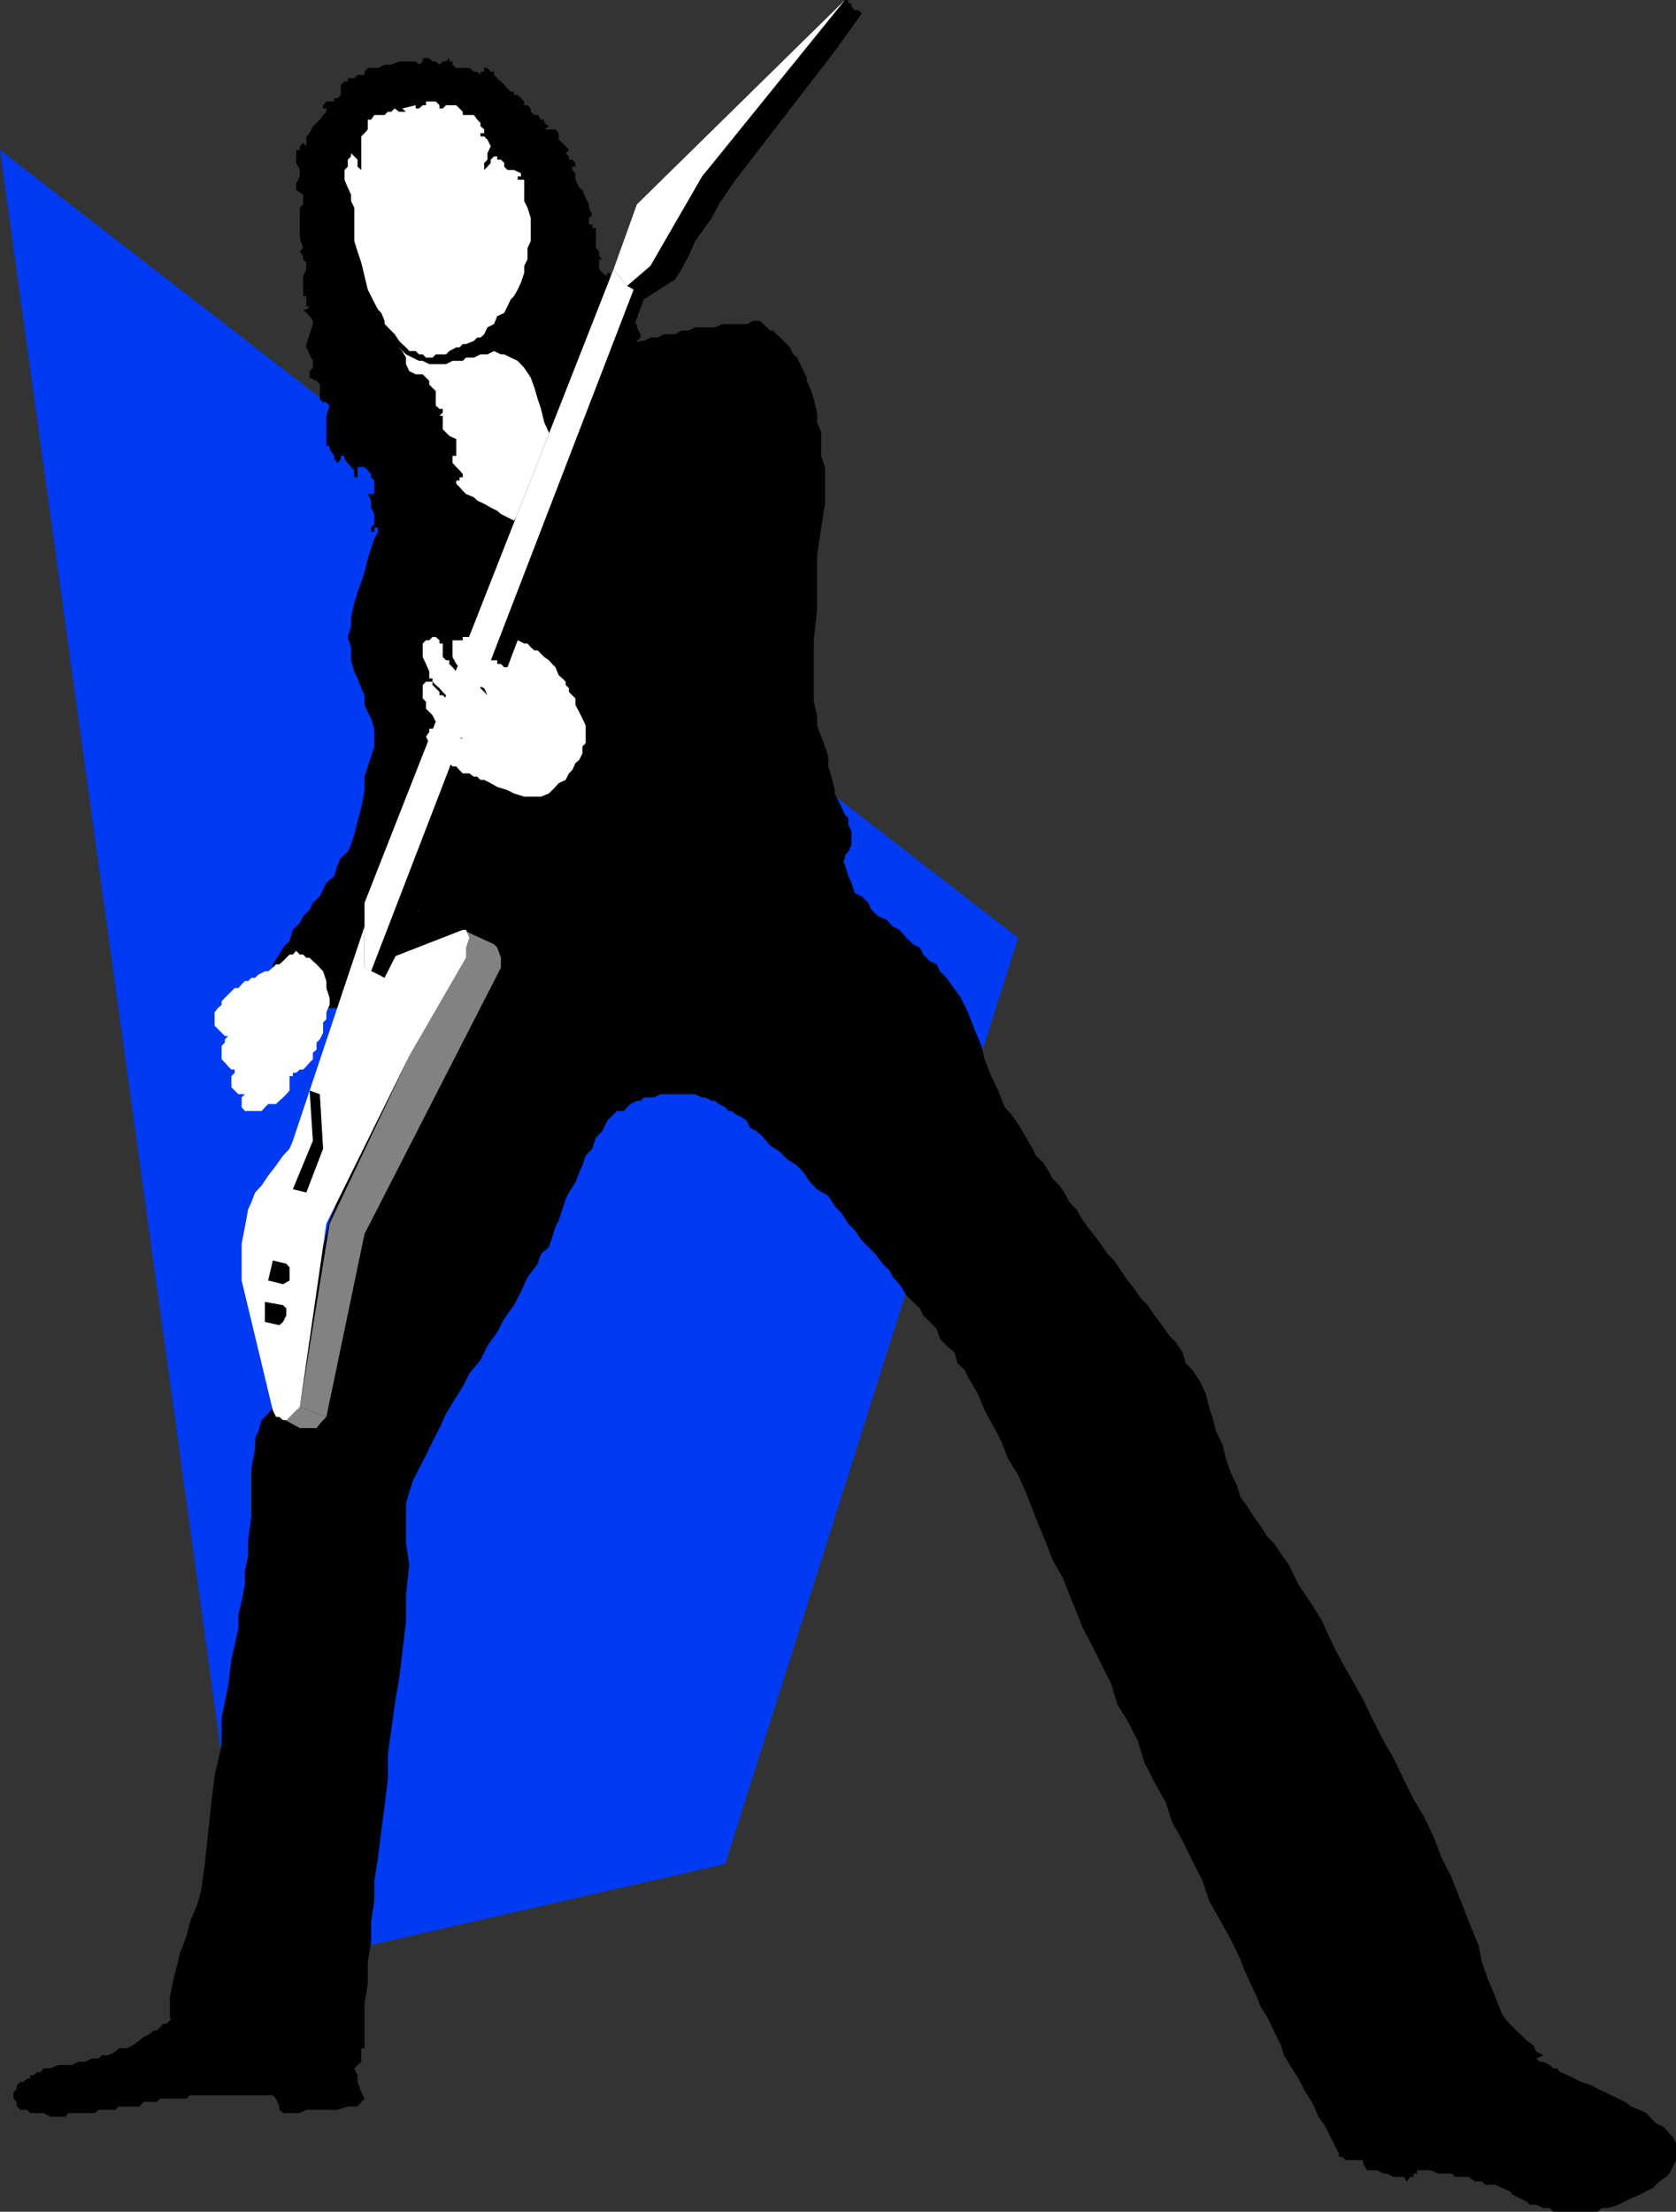
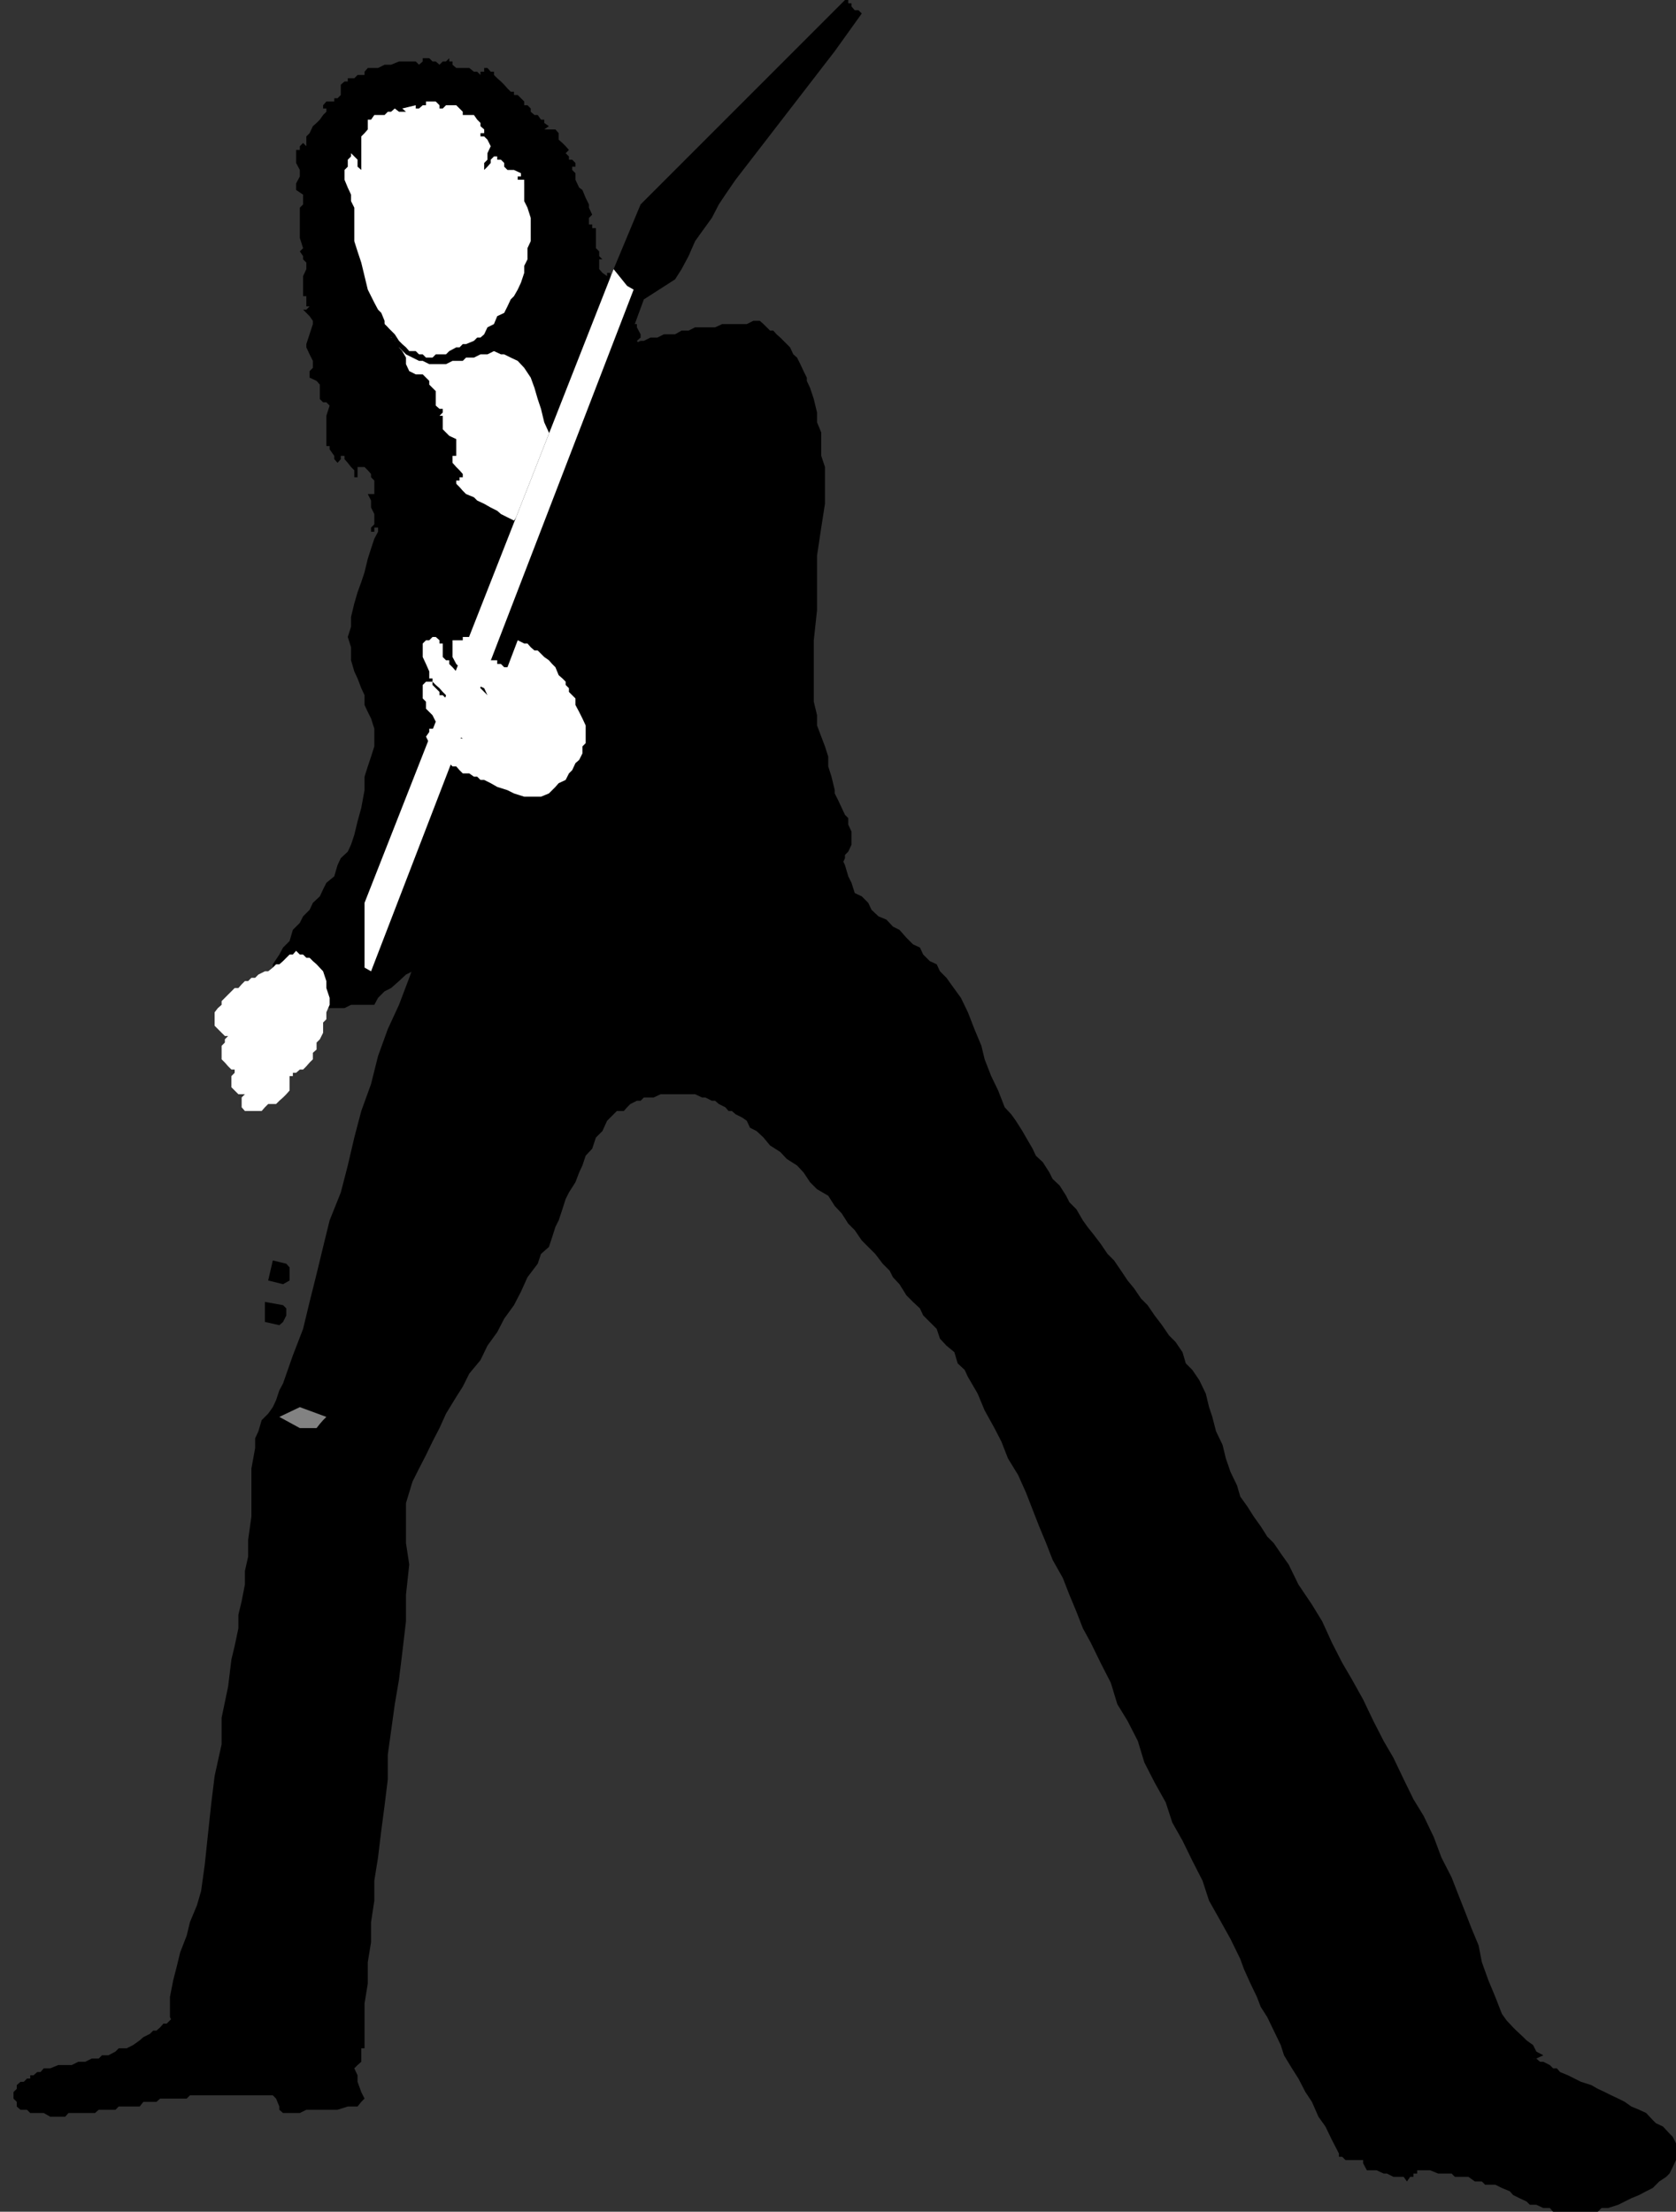
<svg xmlns="http://www.w3.org/2000/svg" width="360" height="475">
  <rect width="100%" height="100%" fill="#333333" stroke="none" />
-   <path fill="#003af2" d="m0 32.2 218.703 169.202-62.902 198.899L54 423.6 0 32.2" />
  <path fill="#fff" d="m94.402 106.102-11.8-27.903-9.399-17.5-4.5-26.398 7.399-11.7L90 16.802l14 4.3L116.902 35l7.5 28.602 8.801 19.699-20.601 34.5-18.2-11.7" />
  <path d="m81.902 67.902.7 1.7L84.8 71.8l.902 1.398.7.703.8.7.7.8H89.3l.699.7h.8l.7.699h1.402l.7-.7H95.8l.699-.699 1.5-.8h.703l.7-.7h.699l1.699-.703.699-.699h.703l.797-.7.703-1.5 1.399-.698.699-1.7 1.5-.703.699-1.398.703-1.5.7-.7.8-1.402.7-1.5.699-2.097v-1.5l.699-1.403V53.3l.699-1.5v-5l-.7-2.2-.698-1.402v-6l.699-.699.699.7.8.702.7.7.703.8.7.899v.5l1.699 1.699.699 2.902V48.2l.699 3.602.8 3.199v2.8l.7 3.602.703 2.899.7 2.898v1.703l.699 1.399.8 2.199v1.402l.7 1.5L126.5 78.2l.703 1.5-1.402 2.102-.7 2.199-1.5 1.7-.699 2.1L121.5 90l-.7 1.402-1.5 2.2-.698 2.199-.7-2.899-1-2.203-.699-2.898-.703-2.102-.7-2.398-.8-2.2L112.602 79l-1.399-1.5-1.5-.7-1.402-.698h-.7l-1.5-.7-1.398.7h-1.5l-1.402.699h-1.7l-.699.699h-2.199l-1.402.7h-3.598l-1.402-.7H90l-2.797-1.398-1.5-1.5-.902-1.403-1.5-1.398-.7-1.5-.699-2.399" />
  <path d="M79 25.7v2.1l-.7.802-.698.699V36.5l-.801-.7v-1.5l-1.399-1.398v.7l-.699.699v1.5L74 36.5v2.102l.703 1.699.7 1.5v1.398l.699 1.403V51.8L76.8 54l.8 2.402L79 62.2l1.402 2.8.801 1.5.7.7.699 1.702v.7l.699.699.699 1.5v.699h.8v.7l.903.702v.7l.7.8.8 1.399v1.398l.7 1.5 1.398.703h1.5l.699.7.703.699v.8L93.602 84v3.102l.8.699h.7v.8l-.7.7h.7v2.898l.699.703.699.7 1.5.699v3.601h-.797v1.5l.797.899.703.699.7.8v.7h-.7v.7H98v3.6l-.797 1.4-1.402.8v2.102l.699.699h-.7v1.5h-.698v.898l-.7-.898v-.7h-.8l-.7 1.598v1.5l.7 2.102V120l-.7.7-.699-.7H91.5v2.902l.703 1.399v1.5h-1.402v3.101h-1.5v-4.601l-1.399-1.399h-.699l-.8-.703v-1.5l-.7-1.398-.902-.7v-.8h-1.5l-.7.8v-1.5l.7-.699v-.703l-.7-.699v-.8h-.699l-.699-.9h-.8v.9h-.7v-.9l.7-.698v-2.2l-.7-1.402v-1.5L79 106.102h1.402v-2.903l-.699-.699v-.7L79 101l-.7-.7h-1.5v2.2h-.698V101l-.7-.7-.699-.898-.703-.8v-.7h-.797v.7l-.703.8-.7-.8v-.7l-1-1.402v-.7h-.698v-6.5l.699-2.198-.7-.7h-.699l-.699-.703v-3.097L68 81.8l-1.5-.7v-1.4l.703-.699v-1.5l-.703-1.398-.7-1.5v-.7l1.403-4.3v-.7l-.703-1-.7-.703-.698-.699h.699l.699-.7h-.7v-2.198h-.698V59.3l.699-1.5v-1.399l-.7-.703V55l-.699-1 .7-.7-.7-2.198v-6.5l.7-.7v-2.101l-1.5-1v-1.399l.8-1.5V36.5l-.8-1.5v-2.8h.8v-.798l.7-.703.699.703v-2.101l.699-.7.703-1.5.797-.699.703-.703.7-1 .699-.699v-.7h-.7v-.698l.7-.801H71.8v-.7h.699l.703-.699V18.2l.798-.7h.703v-.7h1.399l.699-.698h1.5v-.7l.699-.8h2.203l1.399-.7H84l1.703-.703h3.598l.699.703.8-.703V12.5h1.403l.7.7h.699l.8.702.7-.703h.699l.699-.699v.7h.703v.702l.797.7h2.8l1 .8h.7l.703.7v-.7H104v-.8h.703l.7.8h.699v.7l.699.699.8.699.7.7.699.8.703.7h.7v.702h.8l1.399 1.399v.8h.699l.699.7V24l.8.7h.7l.703 1h.7v.702l1 .7-1 .699h2.398l.699.8V30l.8.7.7.702.703.797-.703.703.703.7v.699h.7l.699.699v.8h-.7v.7l.7.7v1.402l.8 1.699.7.5.699 1.699.699 1.402v.7l.703 1.5-.703.699v1.398h.703V49H128v4.3l.703.7v1l.7.7h-.7v2.1l.7.802 1 .699v-.7h.699V60l.699.7.699.702h.703v2.2l.797.699.703.699v2.902l.7 1 .699.7h.699v.699l.8 1.5v.699l-.8.7L139 76.101h-.7v.699h-.698v.699L136.8 79l-1.399.7v1.402h.7v.699l-.7.8-.699.7V85l-.703.7v.702h-.797v.7l.797.699-.797.8-.703.7v1.398h-.7l-.698.703v1.5l-1.7.7-.699.699L128 95v.8h-2.898v.7l-.7.7h-.8v-1.4l-.7-.8h-.699v-.7l.7-.698-.7-.7V92.2h-.703l-.7-.797V90h.7l-.7-.7v-.698h-.8v-1.5h-.7l-.698.699-.7.8v-5.3h-1v-1.5l1-.7h.7l.699-.699V78.2l-.7-.699v-.7h-.699l-1-.698 1-.7-1-1.5V72.5l-.699-1.5v-1.398h.7v-1.7h1l.699 1 .699-1V67.2l-1.399-1.398H120v-2.2l-.7-.699V62.2l-.698-.797h-.7V60.7h-1v-2.097h1.7l-.7-.801v-.7h-1.699l.7-.699V55l-.7-1.7-.703-.698v-2.2h.703V48.2l-.703-.699h-.7v-.7l-.8-.698v-2.2h.8V43.2h.7v-1.398h-2.2v.699-.7h-.698l.699-1v-1.398h-.7v-.8h-1.398v-.7h.7V37.2l-1.5-.699H109l-.7-.7V35l-.698-.7h-.801v-.698h-.7l-.699.699V35l-.699.8-.703.7V35l.703-.7v-1.398l.7-1.5-.7-1.402-.703-.7h-.797v-.698H104V27.8l-.797-.7v-.699l-.703-.703v-1 1l-.7-1h-2.398V24l-.699-.7-.703-.698h-2.2l-.698.699h-.7v-.7l-.8-.8H91.5v.8h-.7l-.8.7h-.7v-.7l-2.898.7.801.699h-1.5l-.902-.7L84 24h-.7l-.698.7h-2.2l-.699 1H79M38 432.5l-.797.7-1.402 1.402h-.7l-.699.8-.8.7h-.7l-.699.699-1.402.699-.801.7-1.398 1-1.399.702H25.5l-.7.7-1.5.8h-1.398l-.699.7h-1.5l-1.402.699h-1.5l-1.399.699H12.5l-1.7.7H9.403l-.699.8H8l-.797.7H6.5v.702h-.7l-.698.7h-.7l-.8.699v.8l-.7.7v1.398l.7.703v1l.8.7h1.399l.699.699h2.902l1.399.8H14l.703-.8h5.7l.8-.7h3.598l.699-.699H30l.8-1h2.802l.8-.703h5.7L40.8 450h17.8l.7.7.699 1.702v.7l.8.699h3.602l1.399-.7h6.7l2.203-.699h2.098l.8-1 .7-.703-.7-1.398-.8-2.2V445.7l-.7-1.5.7-.699.8-.7v-4.6l-.8-1.4-.7-1.398H74l-2.2-.8h-7.398l-2.199-.7h-7.402l-2.899-.703h-11.8L38 432.5m289.902 8.902.7.7H330l.8.699h.7l1.402.699.7.7h.8l.7.8 1.699.7 1.402.702 1.399.7 2.199.699 1.402.8 1.5.7 1.399.699 1.5.7 1.398.702 1.402 1 1.7.7 1.5.699 1.398 1.5.703.699 1.5.7 1.399 1.5.699.702.699 1.399v3.601l-.7 1.5-.698 1.399-.7.699-1.5 1-1.402 1.402-1.398.7-1.5.8-1.7.7-1.402.699-1.398.699-2.2.7H344l-.797.8h-9.601l-.7-.8H331.5l-1.5-.7h-1.398l-.7-.7-1.5-.698-1.402-.7-.7-.8-1.698-.7-1.399-.703H319l-.7-.699h-1.5l-1.398-1H312.5l-.7-.7h-2.898l-1.699-.698h-2.8v.699h-.801v.699h-.7l-.699 1-.703-1h-2.2l-1.398-.7h-.699l-1.5-.698h-2.101l-.801-1.5V462.5l-.899-1.5.899-1.398 1.5-.7.699-1.5.703-.703 1.5-1.398.7-.7.699-1.5.699-.699 1.5-1.703.699-.699.703-1.398.7-.801 1.5-1.399.699-.703.699-1.5.699-.699h1.5l1.602-.7h6.5l1.5-.698h6.699l1.402-.7h2.2" />
  <path d="M180 187.402v-.703l.8-.898.7-1.5v-.7l.703-.699.7-1.5v-2.8l-.7-1.5v-1.403L181.5 175l-.7-1.5-.8-1.7-.7-1.398v-.703l-.698-2.898-.7-2.2V162.5l-.699-2.2-.8-2.1-.903-2.4v-2.198l-.7-2.903V137.5l.7-6.5v-11.7l.902-6 .801-5.1v-7.9l-.8-2.398v-5L175.5 90.7v-2.097l-.7-2.903-.8-2.398-.7-1.5v-.7l-.698-1.402-.7-1.5-.699-1.398-.8-.7-.7-1.5-.703-.699-.7-.703-.698-.699-.801-.7-.7-.8h-.699l-.699-.7-.703-.698-.797-.7h-1.402l-1.399.7h-5.3l-1.5.699H149.3l-1.399.699h-1.5l-1.402.8h-2.398l-1.399.7h-1.5l-1.402.7h-.7l-1.5.702-.699.7H134l-1.5.8-.7.7h-1.398l-1 2.097L128 80.402l-1.5 2.2-.7 3.097-1.398 2.102-1.5 2.199-1.402 2.2-.7 2.1-1.5 2.2-1.398 2.102-1 2.398-1.402 2.2-1.5 2.202-1.398 2.098-.7 2.2-1.5 2.1-1.402-.698-1.398-.7-.801-.703-1.399-.699-1.402-.8-1.5-.7-.7-.7-1.698-.698-.7-.7-.699-.8-.703-.7-.797-.703v-.699l-.703-.7-.7-.8-.698-.7-1.5.7h-.7l-1.402.8-1.5.7-1.398.7-1.399.702-1.5.7-.902.8-.801 1.399-.7.699-.698 1.5v1.402l-.7 1.399-.699 1.5v.898l-.8 1.5-.7 2.102L79 120l-.7 2.902-.698 2.098-.801 2.2-.7 2.402-.699 2.898v2.102l-.699 2.199.7 2.199v2.8l.699 2.4.699 1.5.8 2.1.7 1.5v2.102l.699 1.5.703 1.399.7 2.199v3.8l-.7 2.2-.703 2.102-.7 2.199v2.898l-.698 3.801-.801 2.902-.7 2.899-.699 2.101-.699 1.5-1.5 1.399-.703 1.5-.7 2.398-1.698 1.403-.7 1.398-.699 1.5-1.5 1.402-.703 1.5-1.398 1.399-.7 1.398-1.5 1.5-.699 2.403-1.402 1.398L60 205l-1.398 2.102V210l.699.7.699.702 1.5.797 1.402.703 1.5.7 2.098.699L68 215l.703.8 1.399.7H74l1.402-.7h5l.801-1.5 1.399-1.398L84 212.2l1.703-1.5 1.5-1.398 1.399-.7 1.398-1.5 1.5-1.402.703-.699 1.399-1.5 1.5-1.398 1.398-.7L98 199.7l1.402-1.5 1.399-.699 1.699-1.398 2.203-.7 2.098-.8L109 193.2l2.203-.699 2.098-.7 2.199-.8 2.402-1.398 2.098-.7 2.203-.703 2.2-.797 2.097-1.601 2.902-.801 2.399-.7 2.199-.698 2.102-1.403 2.199-.797 2.101.797h2.899l2.402.703h2.899l2.898.7h2.102l2.898.699h2.203l3.098.699H164l2.8.8h2.2l2.902.9h2.899l2.402.702H180" />
  <path d="M78.3 439.902v-9.601L79 426v-4.598l.703-4.3V412.8l.7-4.602v-4.297l.8-5 .7-5.8.699-5.301.699-5.7v-5.3l.699-5 .8-5.801.903-5.3.7-5.7.8-6.8v-5.7l.7-6.5-.7-4.598V322.8l1.399-4.602L90 315.402l1.5-2.902 1.402-2.898 1.5-2.903 1.399-3.097L98 300l1.402-2.2 1.399-2.8 2.402-2.898 1.5-3.102 2.098-2.898 1.5-2.903 2.101-2.898 1.5-2.899 1.399-3.101 2.199-2.899.703-2.101 1.7-1.5.699-2.102.699-2.199.699-1.398.8-2.403.7-2.199.703-1.398 1.399-2.2.8-2.101.7-1.5.699-2.102 1.402-1.5.797-2.398 1.402-1.399 1-2.203 2.098-2.097h1.5l.703-.801.7-.7 1.398-.699h.8l.7-.703h2.101l1.5-.699h7.399l1.5.7h.699l1.402.702h.7l.8.7 1.399.699.699.8h.703l.797.7 1.402.699 1 .7.7 1.5 1.398.702 1.5 1.399 1.402 1.699 2.2 1.402 1.398 1.5 2.203 1.399 1.399 1.5 1.398 2.101 1.5 1.5 2.402 1.399 1.399 2.199 1.5 1.602 1.402 2.199 1.399 1.398 1.5 2.203 2.898 2.899 1.602 2.101 1.5 1.5.699 1.399 1.402 1.5 1.5 2.398 1.399 1.403 1.5 1.398.699 1.5 2.902 2.902.7 2.098 1.398 1.5 1.699 1.402.703 2.399 1.5 1.398.7 1.5 2.097 3.602 1.5 3.601 2.102 3.797 1.5 2.903 1.398 3.597 2.203 3.602 1.7 3.8 1.398 3.598 1.402 3.602 1.5 3.601 1.399 3.598 2.199 3.902 1.402 3.598 1.5 3.602 1.399 3.597 1.699 3.102 2.101 4.3 2.2 4.301L240 366l2.203 3.602 2.2 4.3 1.398 4.598 2.199 4.3 2.402 4.302 1.399 4.3 2.199 3.899 2.102 4.3 2.199 4.301 1.402 4.297 2.2 3.903 2.398 4.3 2.101 4.297.801 2.203 1.399 3.098 1.398 2.902.8 2.098 1.403 2.2 1.399 2.902 1.5 3.097.699 2.203 1.699 2.797 1.402 2.203 1.5 2.899 1.399 2.101 1.402 3.2 1.5 2.097 1.399 2.903 1.5 2.898v.7h.699l.699.702h6l1.402-.703h.801l1.399-.699.699-.7h1.5l.699-.8h.703l1.399-.7.8-.698 1.399-.7.699-.703.703-.797L308 456l.902-.7 1.5-.698.7-.801.699-1.399.699-1 .703-.703L314 450l1.402-1.398.7-.801.699-.7h.8l1.399-.699h.703l.7-.703.8-.699h.7l1.699-.8H325l.703-.7h1.5l.7-.7h.699l.699-.698H330l1.5-.7-1.5-.8-.7-1.403-1.398-1-.699-.699-1.5-1.398-.703-.7-1.398-1.5-1-1.402-1.399-3.598-1.5-3.601-1.402-3.899-.7-3.601-1.5-3.602-1.398-3.597-1.5-3.801-1.402-3.602-2.2-4.297-1.601-4.3-2.2-4.602-2.198-3.598-2.102-4.3-2.2-4.602-2.097-3.598-2.203-4.3-2.2-4.602-2.398-4.3-2.101-3.598-2.2-4.301-2.101-4.602-2.2-3.597-2.898-4.301-2.101-4.301-1.7-2.398-1.5-2.2-1.398-1.402-1.402-2.2-1.5-2.1-1.399-2.2-1.5-2.098-.699-2.402-1.402-2.898-1-2.903-.7-2.898-1.398-2.899-.8-3.101-.7-2.102-.703-2.898-1.398-2.899-1.5-2.203-1.399-1.398-.703-2.399-1.5-2.203-1.398-1.398-1.5-2.2L248 282.5l-1.5-2.2-1.398-1.398-1.5-2.203-1.399-1.699-1.402-2.098-1.5-2.203-1.399-1.398-1.5-2.2-1.601-2.101-1.2-1.5-1-1.398-1.398-2.403-1.5-1.5-.703-1.398-1.398-2.2-1.5-1.402-.7-1.398-1.402-2.2-1.5-1.402-.7-1.5-1.398-2.398-.8-1.399-1.399-2.203-1-1.398-1.402-1.5-1.399-3.602-1.5-3.097-1.402-3.602-.7-2.898-1.5-3.602-1.398-3.598-1.5-3.101-2.101-2.899-1-1.402-1.399-1.398-.699-1.5-1.5-.7-1.402-1.402-.7-1.5-1.5-.7-1.398-1.398-1.5-1.703-1.402-.699-1.399-1.5-1.699-.7-1.5-1.398-.703-1.5-1.398-1.402-1.5-.7-.7-2.198-.699-1.403-.703-2.398-.7-1.5v-2.102l-.8-1.5-1.398-1.398-1.399-.7-2.402-.8-2.2-.7h-2.199l-2.101-.699h-20.399l-2.199.7h-8.101l-1.5.699H132.5l-1.398.8h-2.399l-1.5.7h-1.402l-1.399.699-1.5.7h-2.101l-1.5.702-1.399.797-1.699.703-1.402.7-1.5.699-2.098 1.5-1.5.898-2.101 1.5-1.5.703-2.102 1.399-1.5.699-1.7 1.5-2.097 1.402-1.5.7-1.402 1.5-1.399 1.398-.8 1.5-1.399 2.402-.703 1.399-1.5 1.398L87.902 210l-2.199 5.8-2.402 5.2-2.098 5.8-1.5 6-2.101 5.802-1.5 5.699-1.399 6-1.5 5.8-2.402 6-1.399 5.7L68 273.6l-1.5 6-1.398 5.801-2.2 5.7-2.101 6-.801 1.5-.7 2.097-.698 1.5-1 1.403L56.203 305l-.703 2.402-.7 1.5V311l-.8 4.402V325.7l-.7 5v3.602l-.698 3.101v2.899l-.7 3.601-.699 2.899v2.898l-.8 3.801-.7 2.902L49 362.2l-1.398 6.703v5.7l-1.5 6.8-.7 5.7-.699 6.5L44 400.3l-.797 5.8-.902 3.098-1.5 3.602-.7 2.898-1.398 3.602-.703 2.898-.797 3.102-.703 3.601v4.297l.703 1.403 1.5.8.7 1.399 1.398.699 1.5.7 1.699 1h1.402l2.2.702H78.3" />
  <path fill="#828282" d="m64.402 302.2 5.7 2.1-.7.7-.699.8-.703.9h-3.598L60 304.3l4.402-2.1" />
-   <path fill="#828282" d="m99.402 199.7 6.7 3.1.699.7.8 2.2v2.1l-29.3 57.2-8.2 39.3-5.699-2.1 6.399-39.4 17.101-36 12.2-21.1-.7-6" />
-   <path fill="#fff" d="M51.902 275v-7.898l.7-3.602.699-3.8.699-1.5.8-2.098 1.403-1.5 1.399-2.102 1.699-2.2 1.5-2.1 1.402-1.5.7-1.7 19-56.8.699-1.5V185l.699-1.398 1.5-2.2.902-1.402.7-2.2.8-1.398 1.399-.703.699-.699H90l.8.7v.702l-.8 19-6 10.297 15.402-6h.7l.699 1.703-.7 2.098v2.2l-12.199 21.1-17.8 36-5.7 39.4-.8.702-1.399 1.399-.703.699h-.7l-.8-.7h-.7l-.698-1.398-6.7-27.902" />
  <path d="m56.902 283.902 3.098.7.8-.7.7-1.402V281l-.7-.7-3.898-.698v4.3m.7-8.902 3.199.8 1.402-.8v-2.8l-.703-.798-2.898-.703-1 4.301M90 195.402l7.203 2.098 3.598-10.8-2.098-14.9 39.598-107.5L145 60l1.402-2.2 1.5-2.8 1.399-3.2 1.5-2.1 2.101-2.9 1.5-2.898 1.399-2.101L158 38.6 179.3 11l5.802-8.098-.7-.703h-.8l-.7-.797V.7h-.699V0h-.703l-43.898 43.902-5.801 13.899-53.5 136.101v13.899L82.6 210l7.4-14.598" />
-   <path fill="#fff" d="m131.8 57.8 5-13.898L181.5 0l-30.7 37.902-11.097 19.2-5 4.3-2.902-3.601" />
  <path fill="#fff" d="m79.703 208.602 56.399-146.403-1.399-.797-2.902-3.601-53.5 136.101v13.899l1.402.8" />
-   <path d="M62.902 255.402 67.203 245l-.703-10.8 2.203.8.7 11.7-3.602 9.402-2.899-.7" />
  <path fill="#fff" d="m117.902 170.402 1.399-1.402.699-.8 1.5-.7.703-1.398.7-.7.699-1.5.8-.703.7-1.398v-1.5l.699-.7v-3.8l-.7-1.5-.699-1.399-.8-1.5V150l-1.399-1.398v-.801l-.703-.7v-.699l-.7-.703-.8-.699-.7-1.7-.698-.698-.7-.801-1-.7-1.402-1.402h-.7L114 139l-.7-.8h-.698l-1.399-.7-2.203 5.8h-.7l-.698-.698h-.801v-.801h-1.399l-.699-.7-.703-.699-.797-.703V139l-.703-.8-.7-.7h-1v-.7h-1.398v.7h-2.199v3.602l.797 1.5.703.699.7.898 1.398 1.5 1 .703.699.7 1.5.699.703 1.5.7.699-.7-.7-.703-.698-.797-.801-.703-.7h-.7l-1-.699-.698-.703h-.7l-.699-.699-.703-.8-.797-.9-.703-.698v-.801h-.7l-.698-.7V138.2h-.7v-.699l-.8-.7h-.7l-.699.7H91.5l-.7.7v2.902l.7 1.5.703 1.597v1.5h.7v.703l.699.7.8.699.7.8.699.7.699 1.398 1.5.703.703.797.7.703 1.398 1.399 1.699.699-1.7-.7-1.398-1.398-.699-.703-1.5-.797-2.101-2.101h-.7v-.7l-1.5-1.5v-.699H91.5l-.7.7V150l.7.7v1.5l1.402 1.402.7 1.398h1.5l.699.8.699.7.703.7 1.5 1 .7.402h-.7l-.703-.403-.797-1H96.5v-.699h-4.297v.7l-.703 1 .703 1.402v.699l.7.699v.8l.699.7h.8l.7.7.699.702h.699l.703.7H98l.703.8.7.7h1.398l1 .699h.699l.703.699H104l1.402.7 1.399.8 2.199.7 1.402.702 2.2.7h3.601l1.7-.7M63.602 204.2l-.7.8h-.699l-.703.7-.7.702-.8.7h-.7l-.698.699-1 .8h-.7l-1.402.7-.7.699H54l-.7.7h-.698l-.7.702-.699.797h-.8l-.7.703-.703.7L47.602 215v.8l-.801.7-.7.902v2.899l2.2 2.199H49l-.7.7v.702l-.698.7v2.898l.699.7.699.8.703.7h1.5-.8v.702l-.7.7v2.398l1.5 1.5h1.399l-.7.7v2.1l.7.802h3.601l.7-.801.699-.7H59.3l.699-.699.8-.703.7-.699.703-.8v-3.098h.7v-.7h.699l.8-.703h.7L65.8 229l.699-.8.703-.7v-1.398l.797-.7v-1.5l.703-.703.7-1.398v-2.2l.699-.699v-1.5l.699-1.601v-1.5l-.7-2.102v-1.5l-.699-2.097-1.402-1.5-.797-.7-.703-.703h-.7l-.698-.699h-.7l-.8-.8" />
</svg>